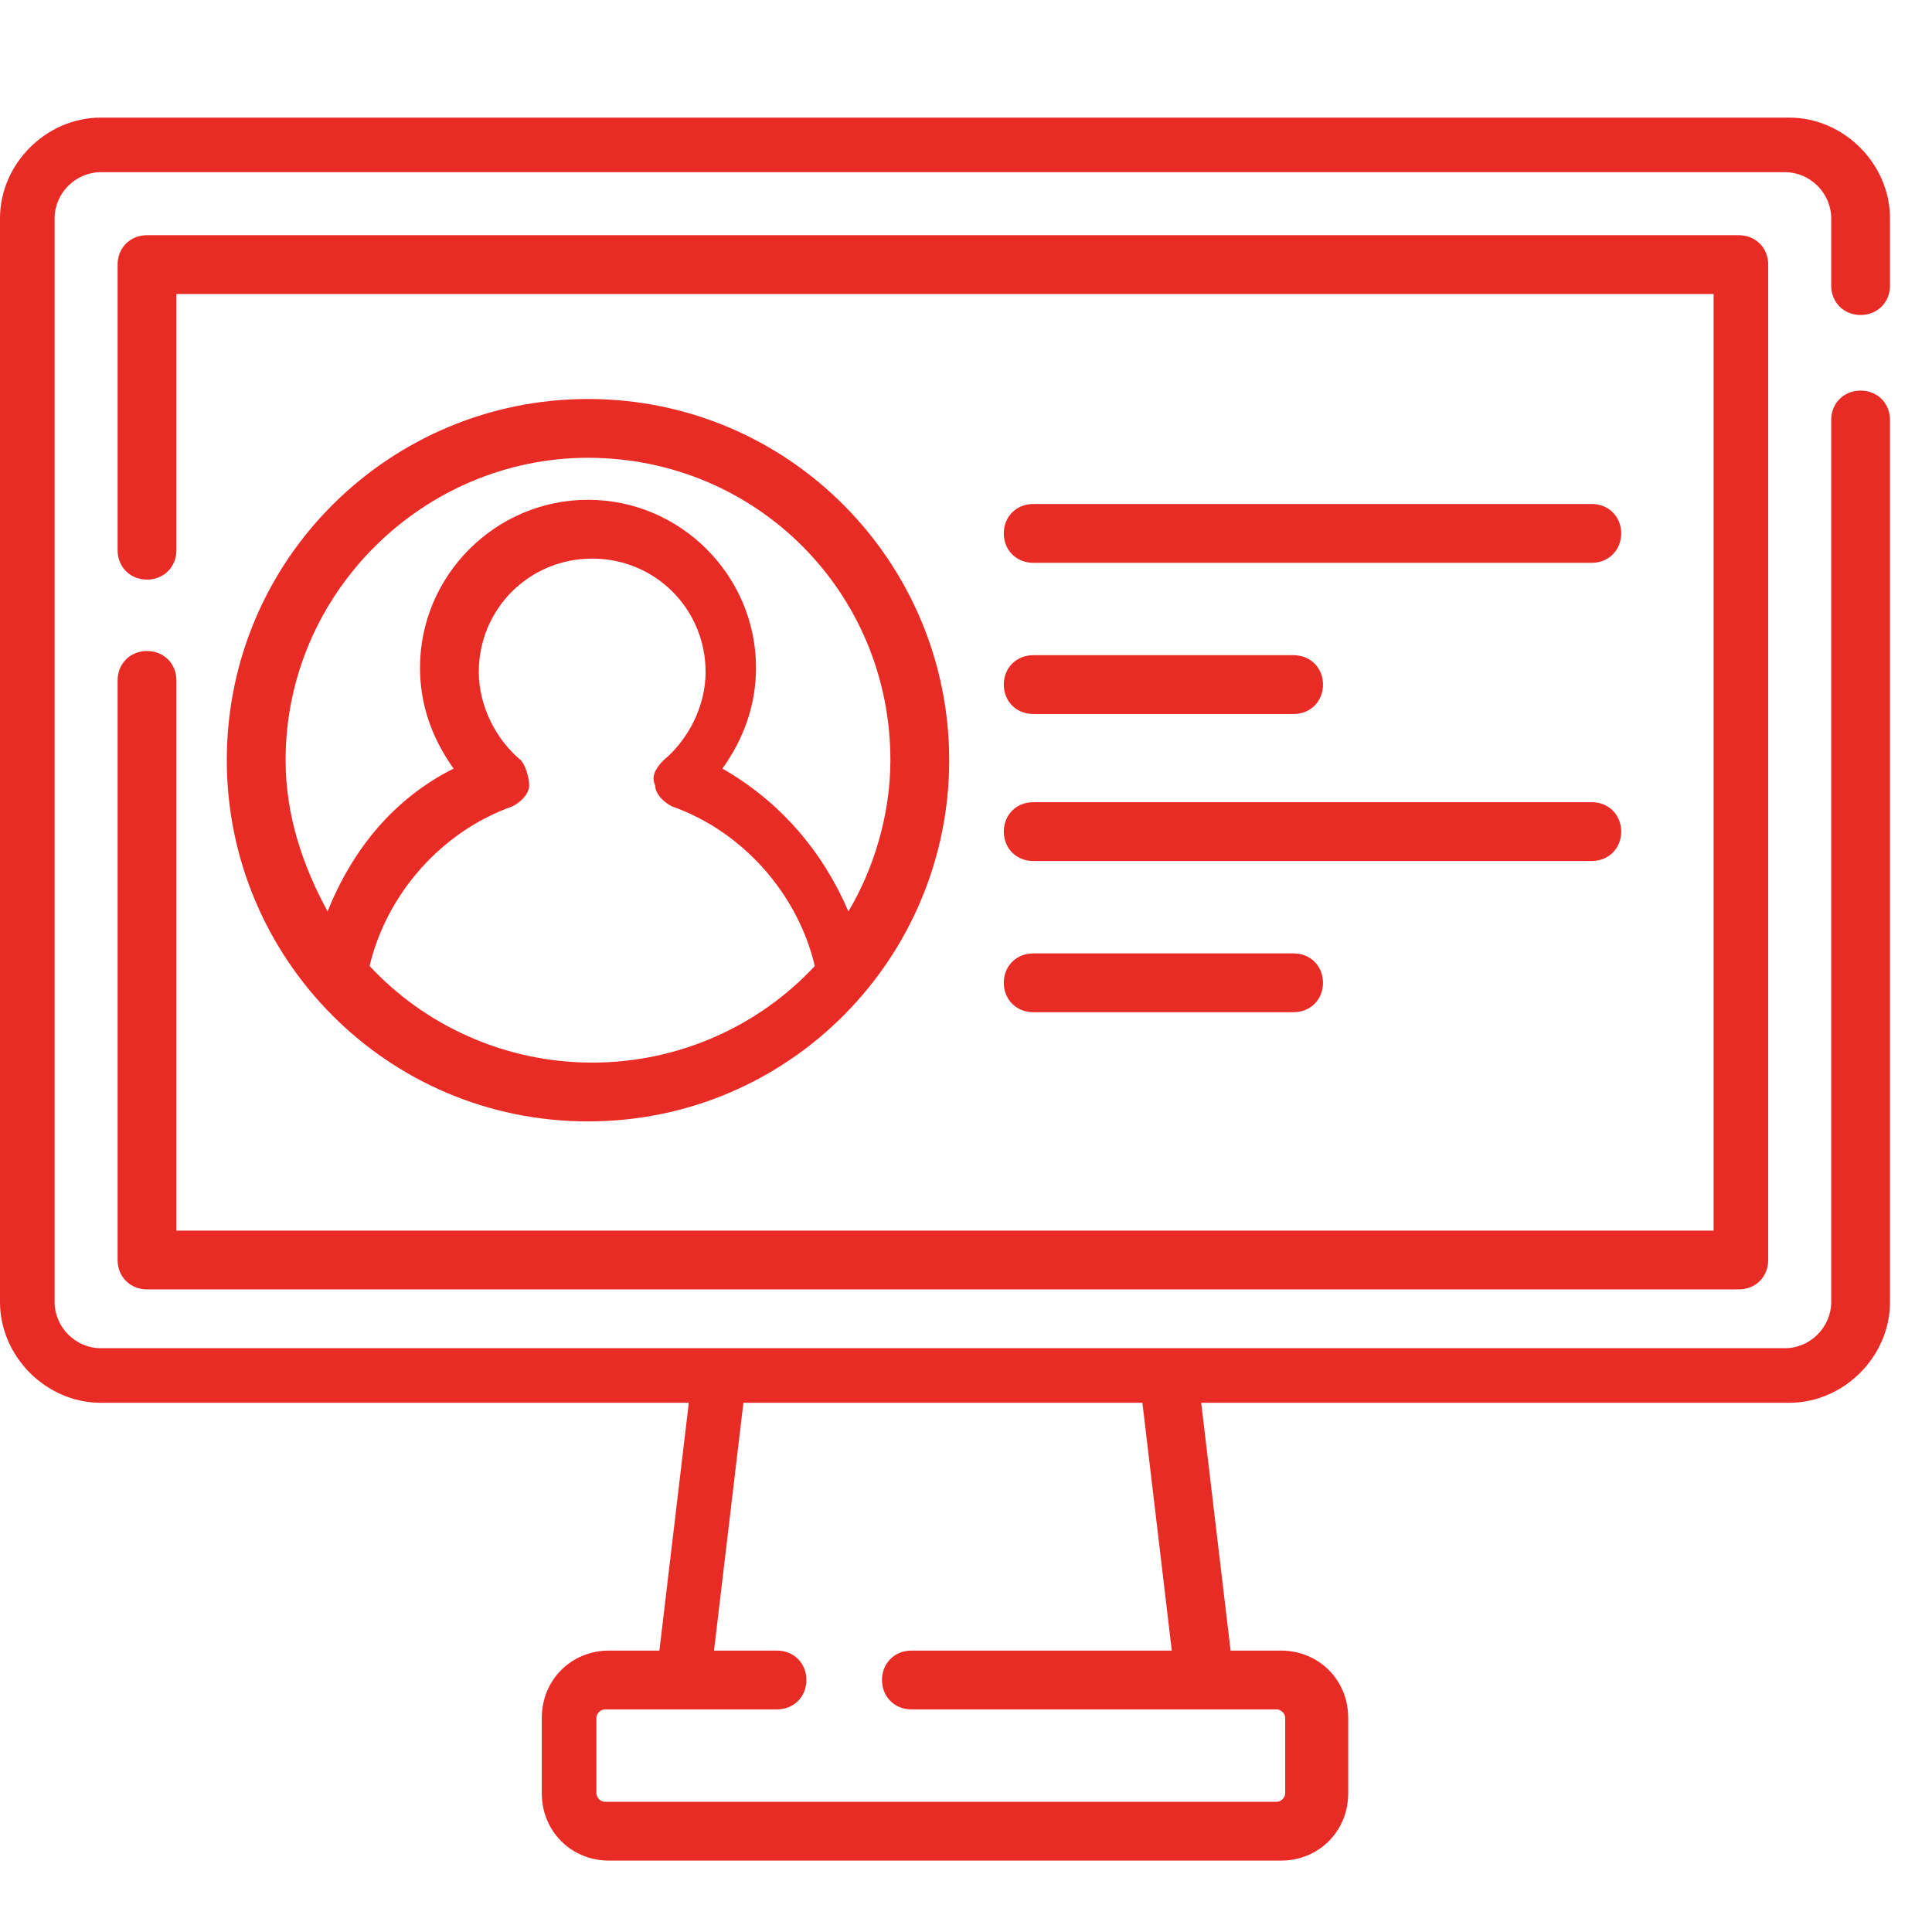
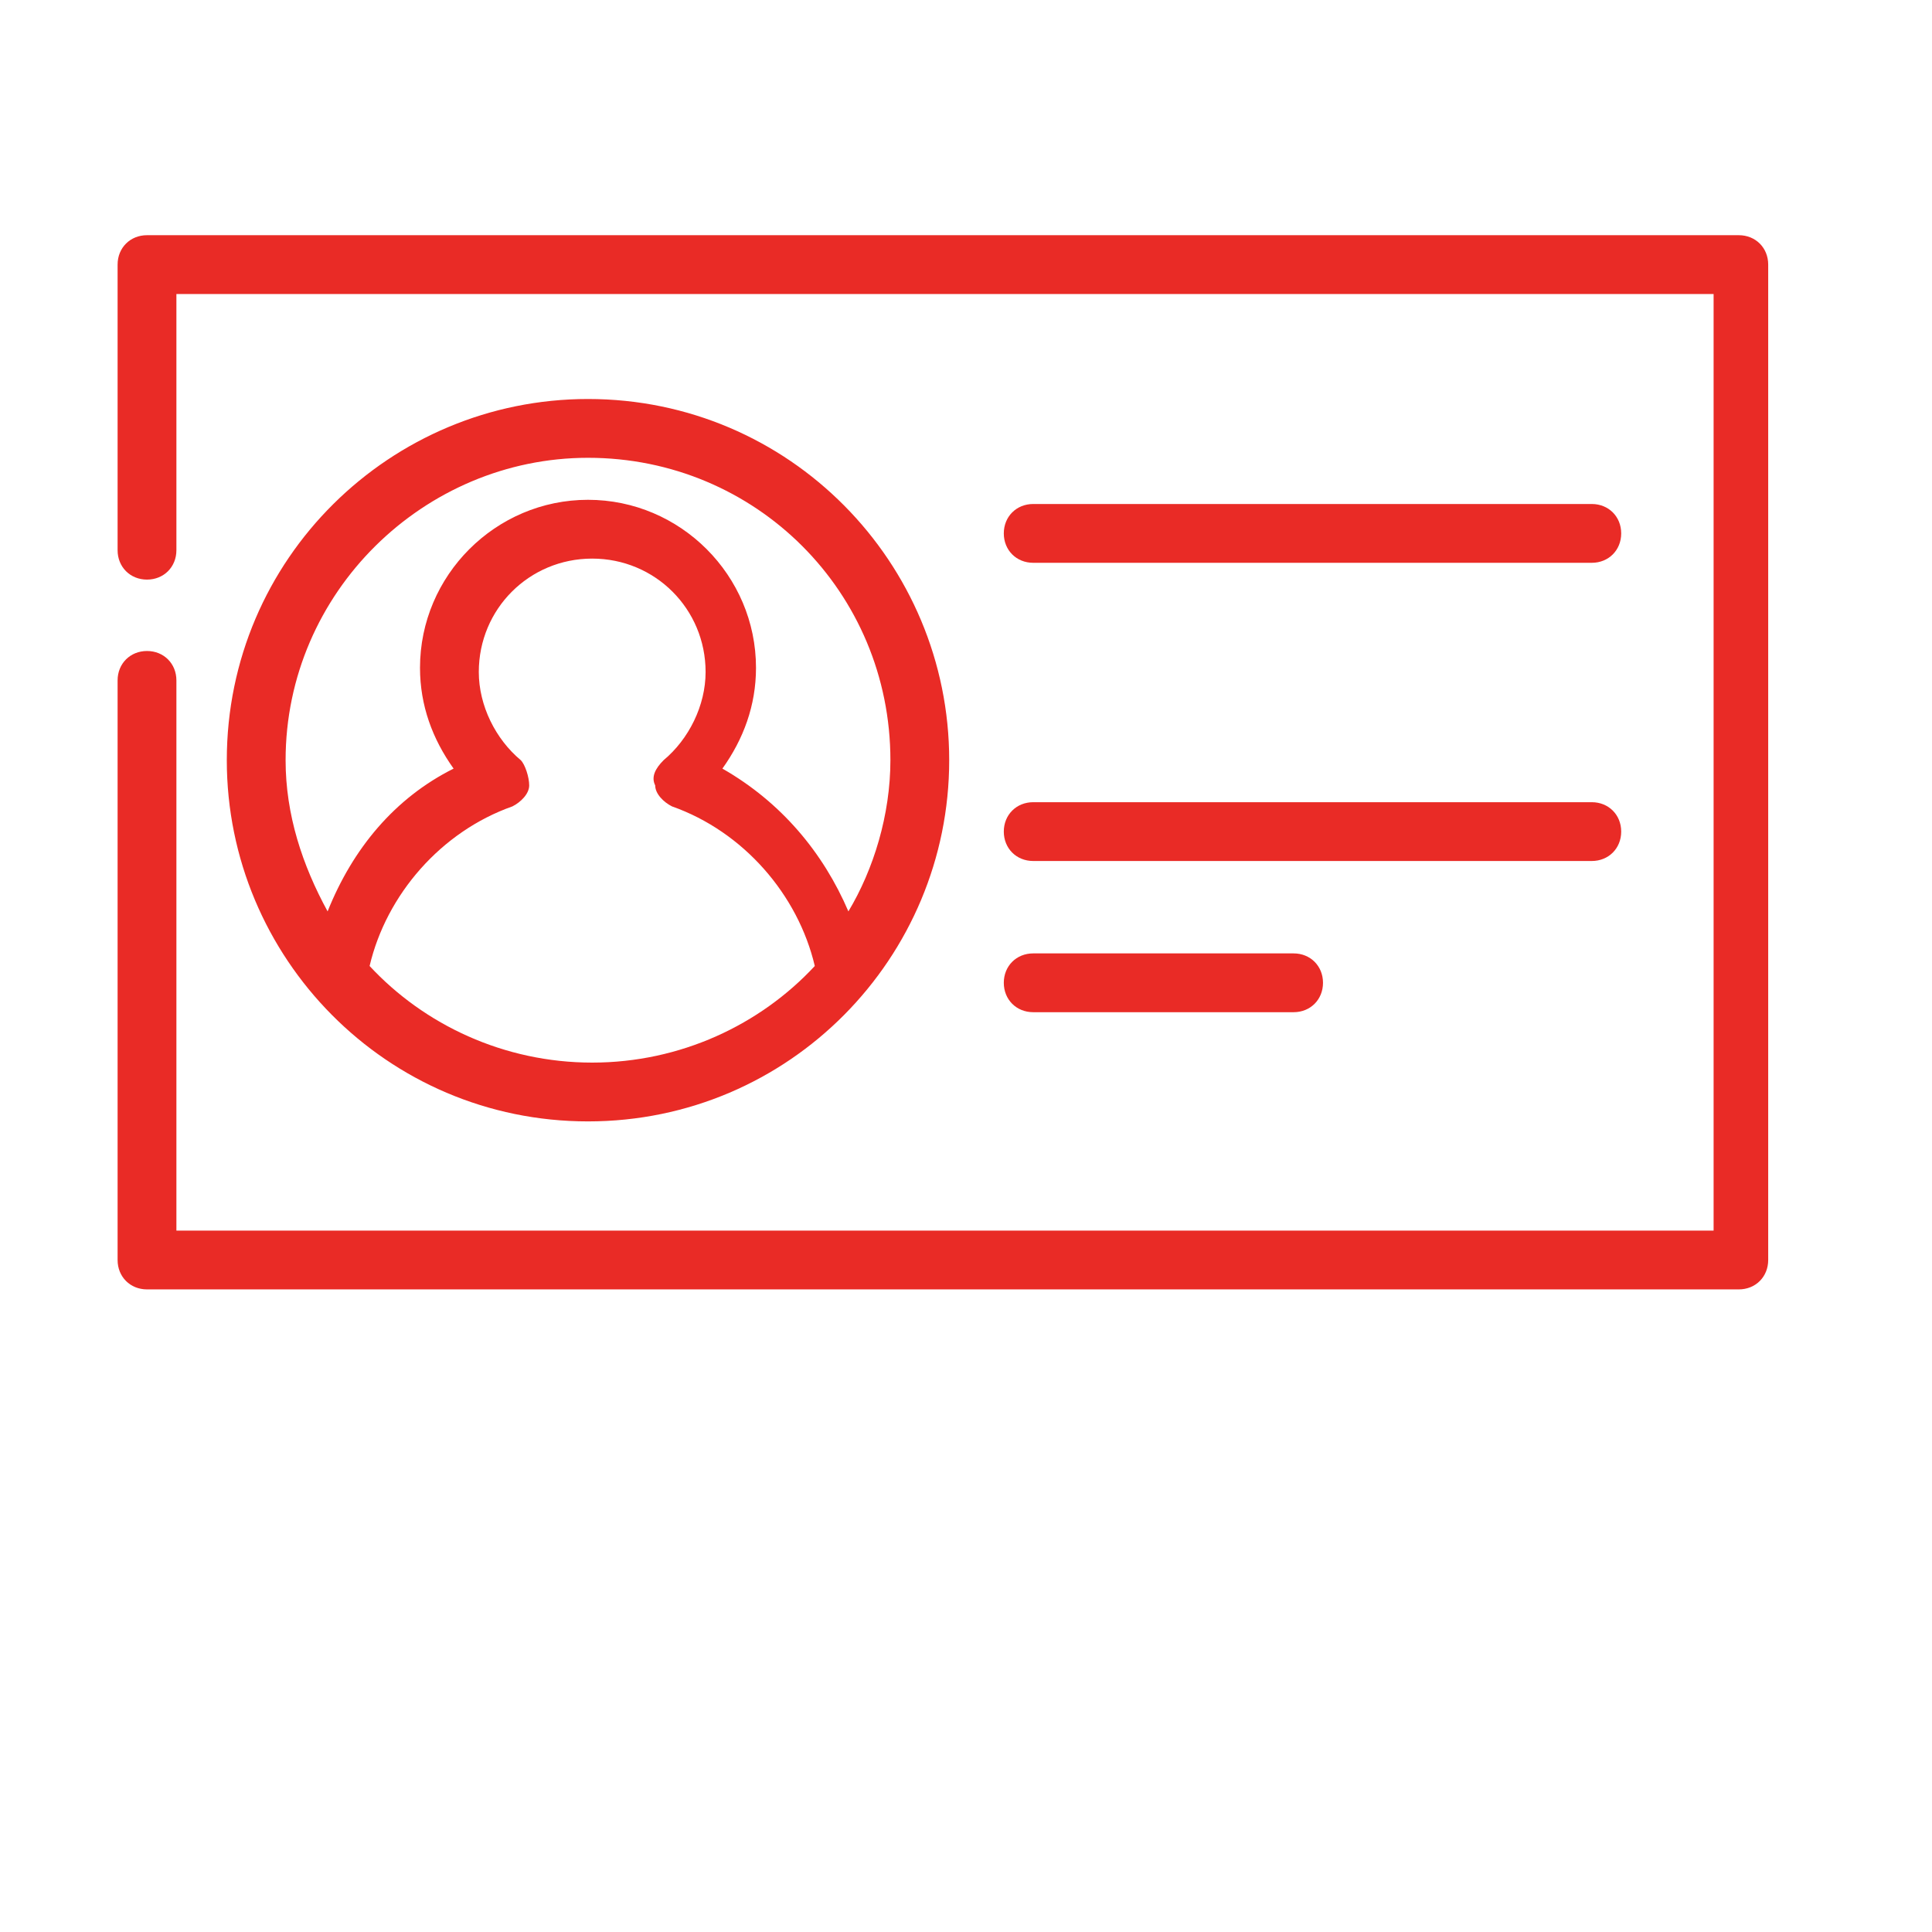
<svg xmlns="http://www.w3.org/2000/svg" version="1.1" id="Layer_1" x="0px" y="0px" width="46px" height="46px" viewBox="0 0 46 46" style="enable-background:new 0 0 46 46;" xml:space="preserve">
  <style type="text/css">
	.st0{fill:#E92B26;}
</style>
  <g>
    <path class="st0" d="M3.5,15.5c-0.4,0-0.7,0.3-0.7,0.7V30c0,0.4,0.3,0.7,0.7,0.7h37.9c0.4,0,0.7-0.3,0.7-0.7V6.3   c0-0.4-0.3-0.7-0.7-0.7H3.5c-0.4,0-0.7,0.3-0.7,0.7v6.8c0,0.4,0.3,0.7,0.7,0.7s0.7-0.3,0.7-0.7V7h36.6v22.3H4.2V16.2   C4.2,15.8,3.9,15.5,3.5,15.5z" />
-     <path class="st0" d="M44.3,7.5c0.4,0,0.7-0.3,0.7-0.7V5.2c0-1.3-1.1-2.4-2.4-2.4H2.4C1.1,2.8,0,3.9,0,5.2V31c0,1.3,1.1,2.4,2.4,2.4   h14l-0.7,5.9h-1.2c-0.9,0-1.6,0.7-1.6,1.6v1.8c0,0.9,0.7,1.6,1.6,1.6h16c0.9,0,1.6-0.7,1.6-1.6v-1.8c0-0.9-0.7-1.6-1.6-1.6h-1.2   l-0.7-5.9h14c1.3,0,2.4-1.1,2.4-2.4V10c0-0.4-0.3-0.7-0.7-0.7s-0.7,0.3-0.7,0.7V31c0,0.6-0.5,1.1-1.1,1.1H2.4   c-0.6,0-1.1-0.5-1.1-1.1V5.2c0-0.6,0.5-1.1,1.1-1.1h40.1c0.6,0,1.1,0.5,1.1,1.1v1.6C43.6,7.2,43.9,7.5,44.3,7.5z M27.9,39.3h-6.2   c-0.4,0-0.7,0.3-0.7,0.7s0.3,0.7,0.7,0.7h8.7c0.1,0,0.2,0.1,0.2,0.2v1.8c0,0.1-0.1,0.2-0.2,0.2h-16c-0.1,0-0.2-0.1-0.2-0.2v-1.8   c0-0.1,0.1-0.2,0.2-0.2h4.1c0.4,0,0.7-0.3,0.7-0.7s-0.3-0.7-0.7-0.7H17l0.7-5.9h9.5L27.9,39.3z" />
-     <path class="st0" d="M22.6,18.1c0-4.7-3.8-8.6-8.6-8.6c-4.7,0-8.6,3.8-8.6,8.6c0,4.7,3.8,8.6,8.6,8.6   C18.8,26.7,22.6,22.8,22.6,18.1z M14,10.9c4,0,7.2,3.2,7.2,7.2c0,1.3-0.4,2.6-1,3.6c-0.6-1.4-1.6-2.6-3-3.4   c0.5-0.7,0.8-1.5,0.8-2.4c0-2.2-1.8-4-4-4s-4,1.8-4,4c0,0.9,0.3,1.7,0.8,2.4c-1.4,0.7-2.4,1.9-3,3.4c-0.6-1.1-1-2.3-1-3.6   C6.8,14.1,10.1,10.9,14,10.9z M8.8,23c0.4-1.7,1.7-3.2,3.4-3.8c0.2-0.1,0.4-0.3,0.4-0.5c0-0.2-0.1-0.5-0.2-0.6   c-0.6-0.5-1-1.3-1-2.1c0-1.5,1.2-2.7,2.7-2.7s2.7,1.2,2.7,2.7c0,0.8-0.4,1.6-1,2.1c-0.2,0.2-0.3,0.4-0.2,0.6c0,0.2,0.2,0.4,0.4,0.5   c1.7,0.6,3,2.1,3.4,3.8c-1.3,1.4-3.2,2.3-5.3,2.3S10.1,24.4,8.8,23z" />
+     <path class="st0" d="M22.6,18.1c0-4.7-3.8-8.6-8.6-8.6c-4.7,0-8.6,3.8-8.6,8.6c0,4.7,3.8,8.6,8.6,8.6   C18.8,26.7,22.6,22.8,22.6,18.1z M14,10.9c4,0,7.2,3.2,7.2,7.2c0,1.3-0.4,2.6-1,3.6c-0.6-1.4-1.6-2.6-3-3.4   c0.5-0.7,0.8-1.5,0.8-2.4c0-2.2-1.8-4-4-4s-4,1.8-4,4c0,0.9,0.3,1.7,0.8,2.4c-1.4,0.7-2.4,1.9-3,3.4c-0.6-1.1-1-2.3-1-3.6   C6.8,14.1,10.1,10.9,14,10.9M8.8,23c0.4-1.7,1.7-3.2,3.4-3.8c0.2-0.1,0.4-0.3,0.4-0.5c0-0.2-0.1-0.5-0.2-0.6   c-0.6-0.5-1-1.3-1-2.1c0-1.5,1.2-2.7,2.7-2.7s2.7,1.2,2.7,2.7c0,0.8-0.4,1.6-1,2.1c-0.2,0.2-0.3,0.4-0.2,0.6c0,0.2,0.2,0.4,0.4,0.5   c1.7,0.6,3,2.1,3.4,3.8c-1.3,1.4-3.2,2.3-5.3,2.3S10.1,24.4,8.8,23z" />
    <path class="st0" d="M24.6,13.4h13.3c0.4,0,0.7-0.3,0.7-0.7c0-0.4-0.3-0.7-0.7-0.7H24.6c-0.4,0-0.7,0.3-0.7,0.7   C23.9,13.1,24.2,13.4,24.6,13.4z" />
-     <path class="st0" d="M24.6,17h6.2c0.4,0,0.7-0.3,0.7-0.7c0-0.4-0.3-0.7-0.7-0.7h-6.2c-0.4,0-0.7,0.3-0.7,0.7   C23.9,16.7,24.2,17,24.6,17z" />
    <path class="st0" d="M24.6,20.5h13.3c0.4,0,0.7-0.3,0.7-0.7s-0.3-0.7-0.7-0.7H24.6c-0.4,0-0.7,0.3-0.7,0.7S24.2,20.5,24.6,20.5z" />
    <path class="st0" d="M24.6,24.1h6.2c0.4,0,0.7-0.3,0.7-0.7s-0.3-0.7-0.7-0.7h-6.2c-0.4,0-0.7,0.3-0.7,0.7S24.2,24.1,24.6,24.1z" />
  </g>
</svg>